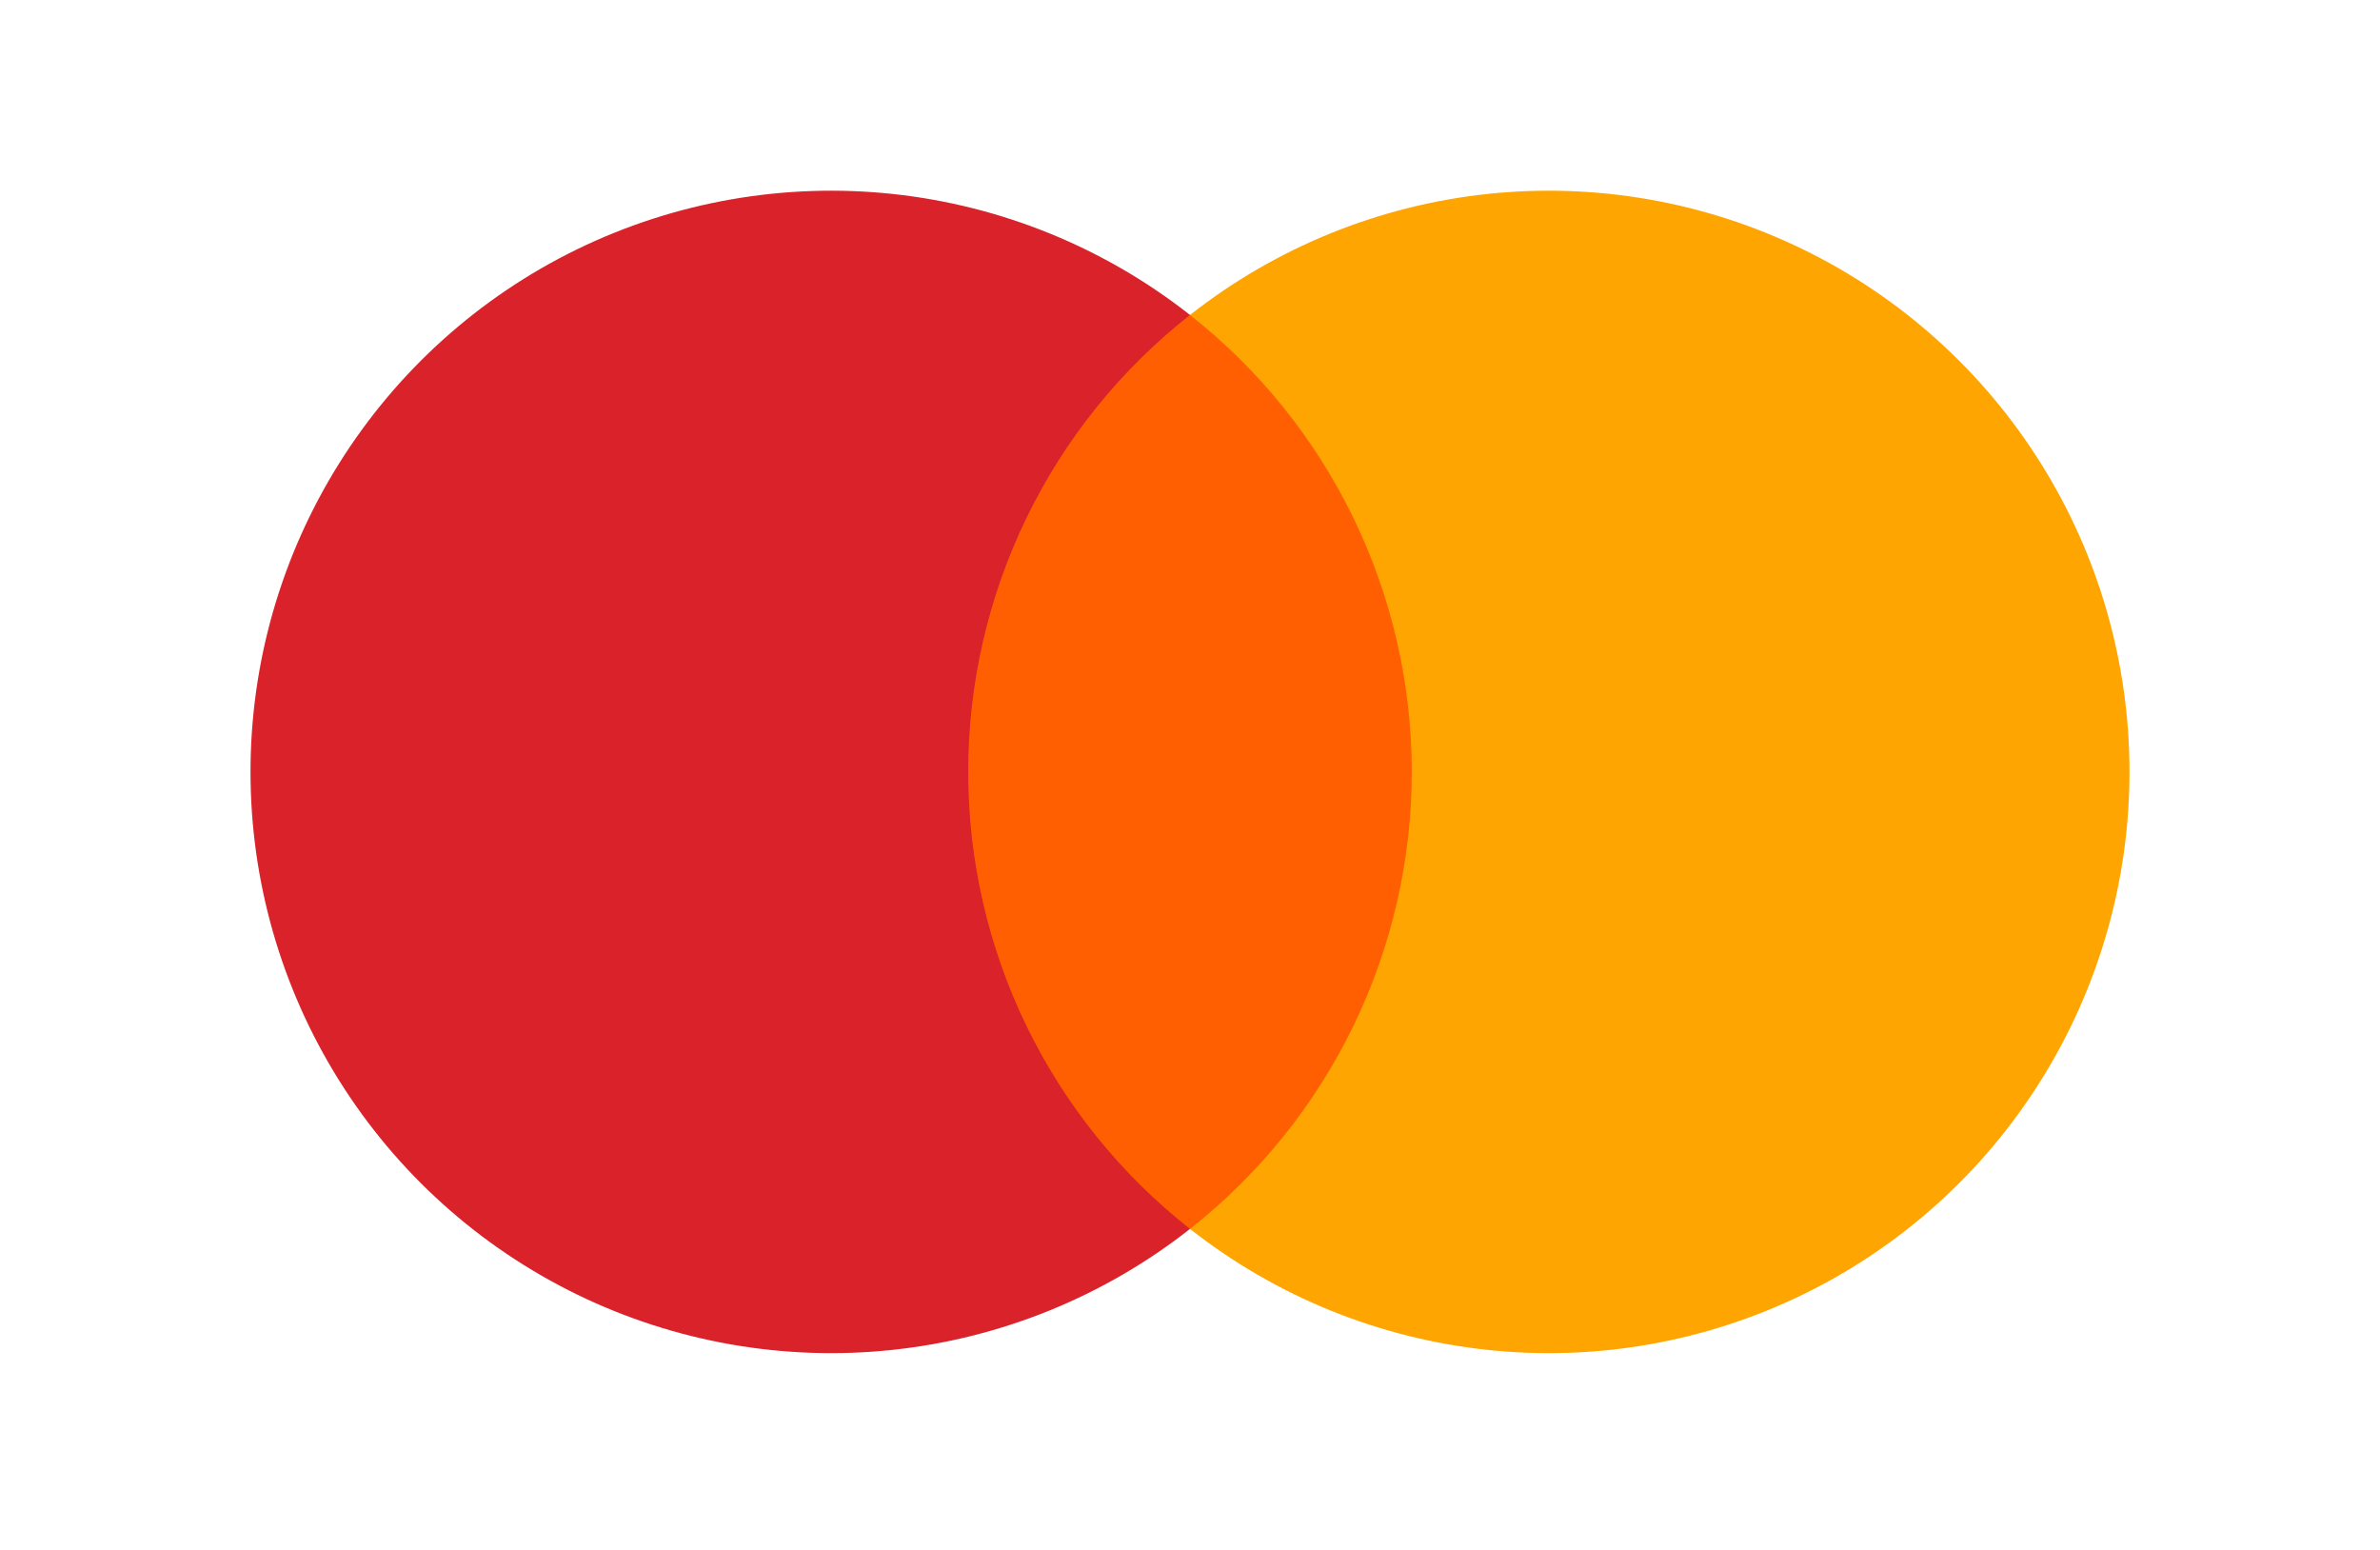
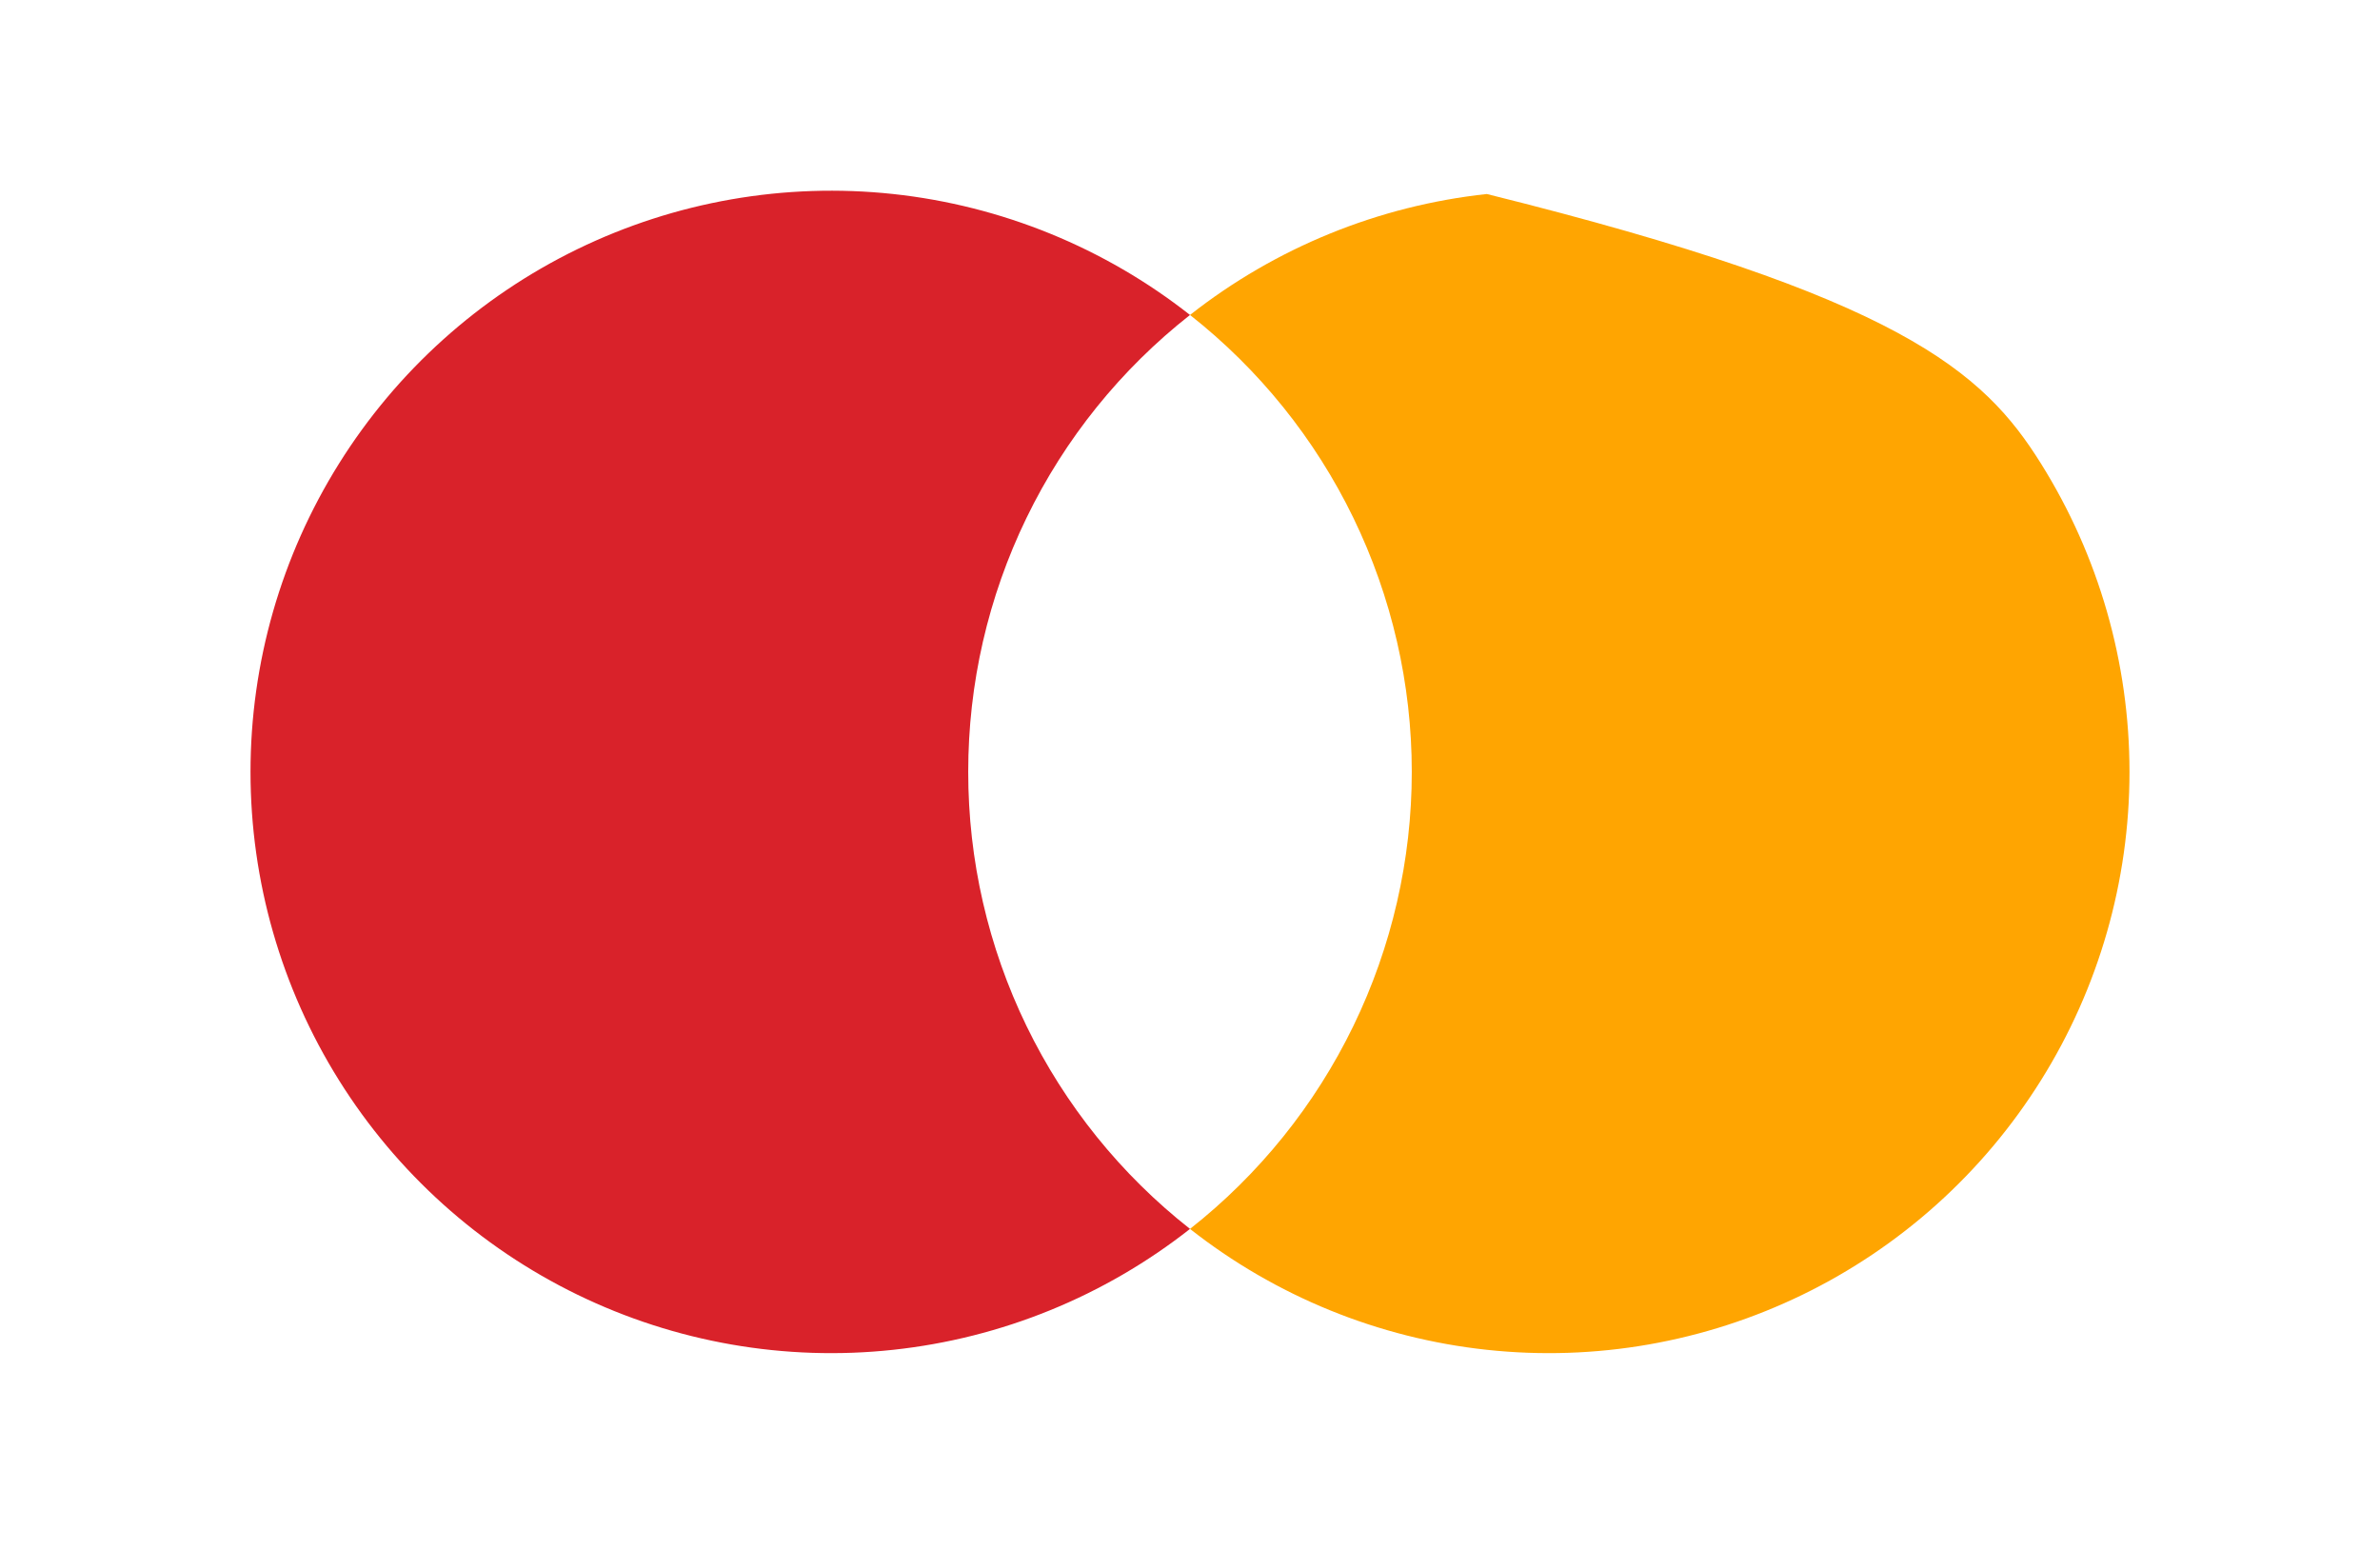
<svg xmlns="http://www.w3.org/2000/svg" width="43" height="28" viewBox="0 0 43 28" fill="none">
-   <path d="M26.091 5.691H16.911V22.202H26.091V5.691Z" fill="#FF5F00" />
  <path d="M17.493 13.945C17.492 12.355 17.852 10.786 18.546 9.356C19.24 7.925 20.251 6.672 21.5 5.69C19.953 4.473 18.094 3.716 16.137 3.505C14.18 3.295 12.203 3.64 10.432 4.501C8.662 5.362 7.169 6.705 6.125 8.375C5.08 10.045 4.526 11.975 4.526 13.945C4.526 15.915 5.08 17.846 6.125 19.516C7.169 21.186 8.662 22.528 10.432 23.389C12.203 24.25 14.18 24.596 16.137 24.385C18.094 24.175 19.953 23.418 21.5 22.201C20.251 21.219 19.24 19.965 18.546 18.535C17.852 17.105 17.492 15.535 17.493 13.945Z" fill="#D9222A" />
-   <path d="M38.474 13.945C38.474 15.915 37.92 17.846 36.875 19.516C35.831 21.186 34.338 22.528 32.568 23.389C30.797 24.25 28.821 24.596 26.863 24.385C24.906 24.175 23.048 23.418 21.5 22.201C22.749 21.218 23.758 19.964 24.452 18.534C25.146 17.104 25.507 15.535 25.507 13.945C25.507 12.355 25.146 10.787 24.452 9.356C23.758 7.926 22.749 6.673 21.5 5.69C23.048 4.473 24.906 3.716 26.863 3.505C28.821 3.295 30.797 3.64 32.568 4.501C34.338 5.362 35.831 6.705 36.875 8.375C37.92 10.045 38.474 11.975 38.474 13.945Z" fill="#FFA501" />
+   <path d="M38.474 13.945C38.474 15.915 37.92 17.846 36.875 19.516C35.831 21.186 34.338 22.528 32.568 23.389C30.797 24.25 28.821 24.596 26.863 24.385C24.906 24.175 23.048 23.418 21.5 22.201C22.749 21.218 23.758 19.964 24.452 18.534C25.146 17.104 25.507 15.535 25.507 13.945C25.507 12.355 25.146 10.787 24.452 9.356C23.758 7.926 22.749 6.673 21.5 5.69C23.048 4.473 24.906 3.716 26.863 3.505C34.338 5.362 35.831 6.705 36.875 8.375C37.92 10.045 38.474 11.975 38.474 13.945Z" fill="#FFA501" />
</svg>